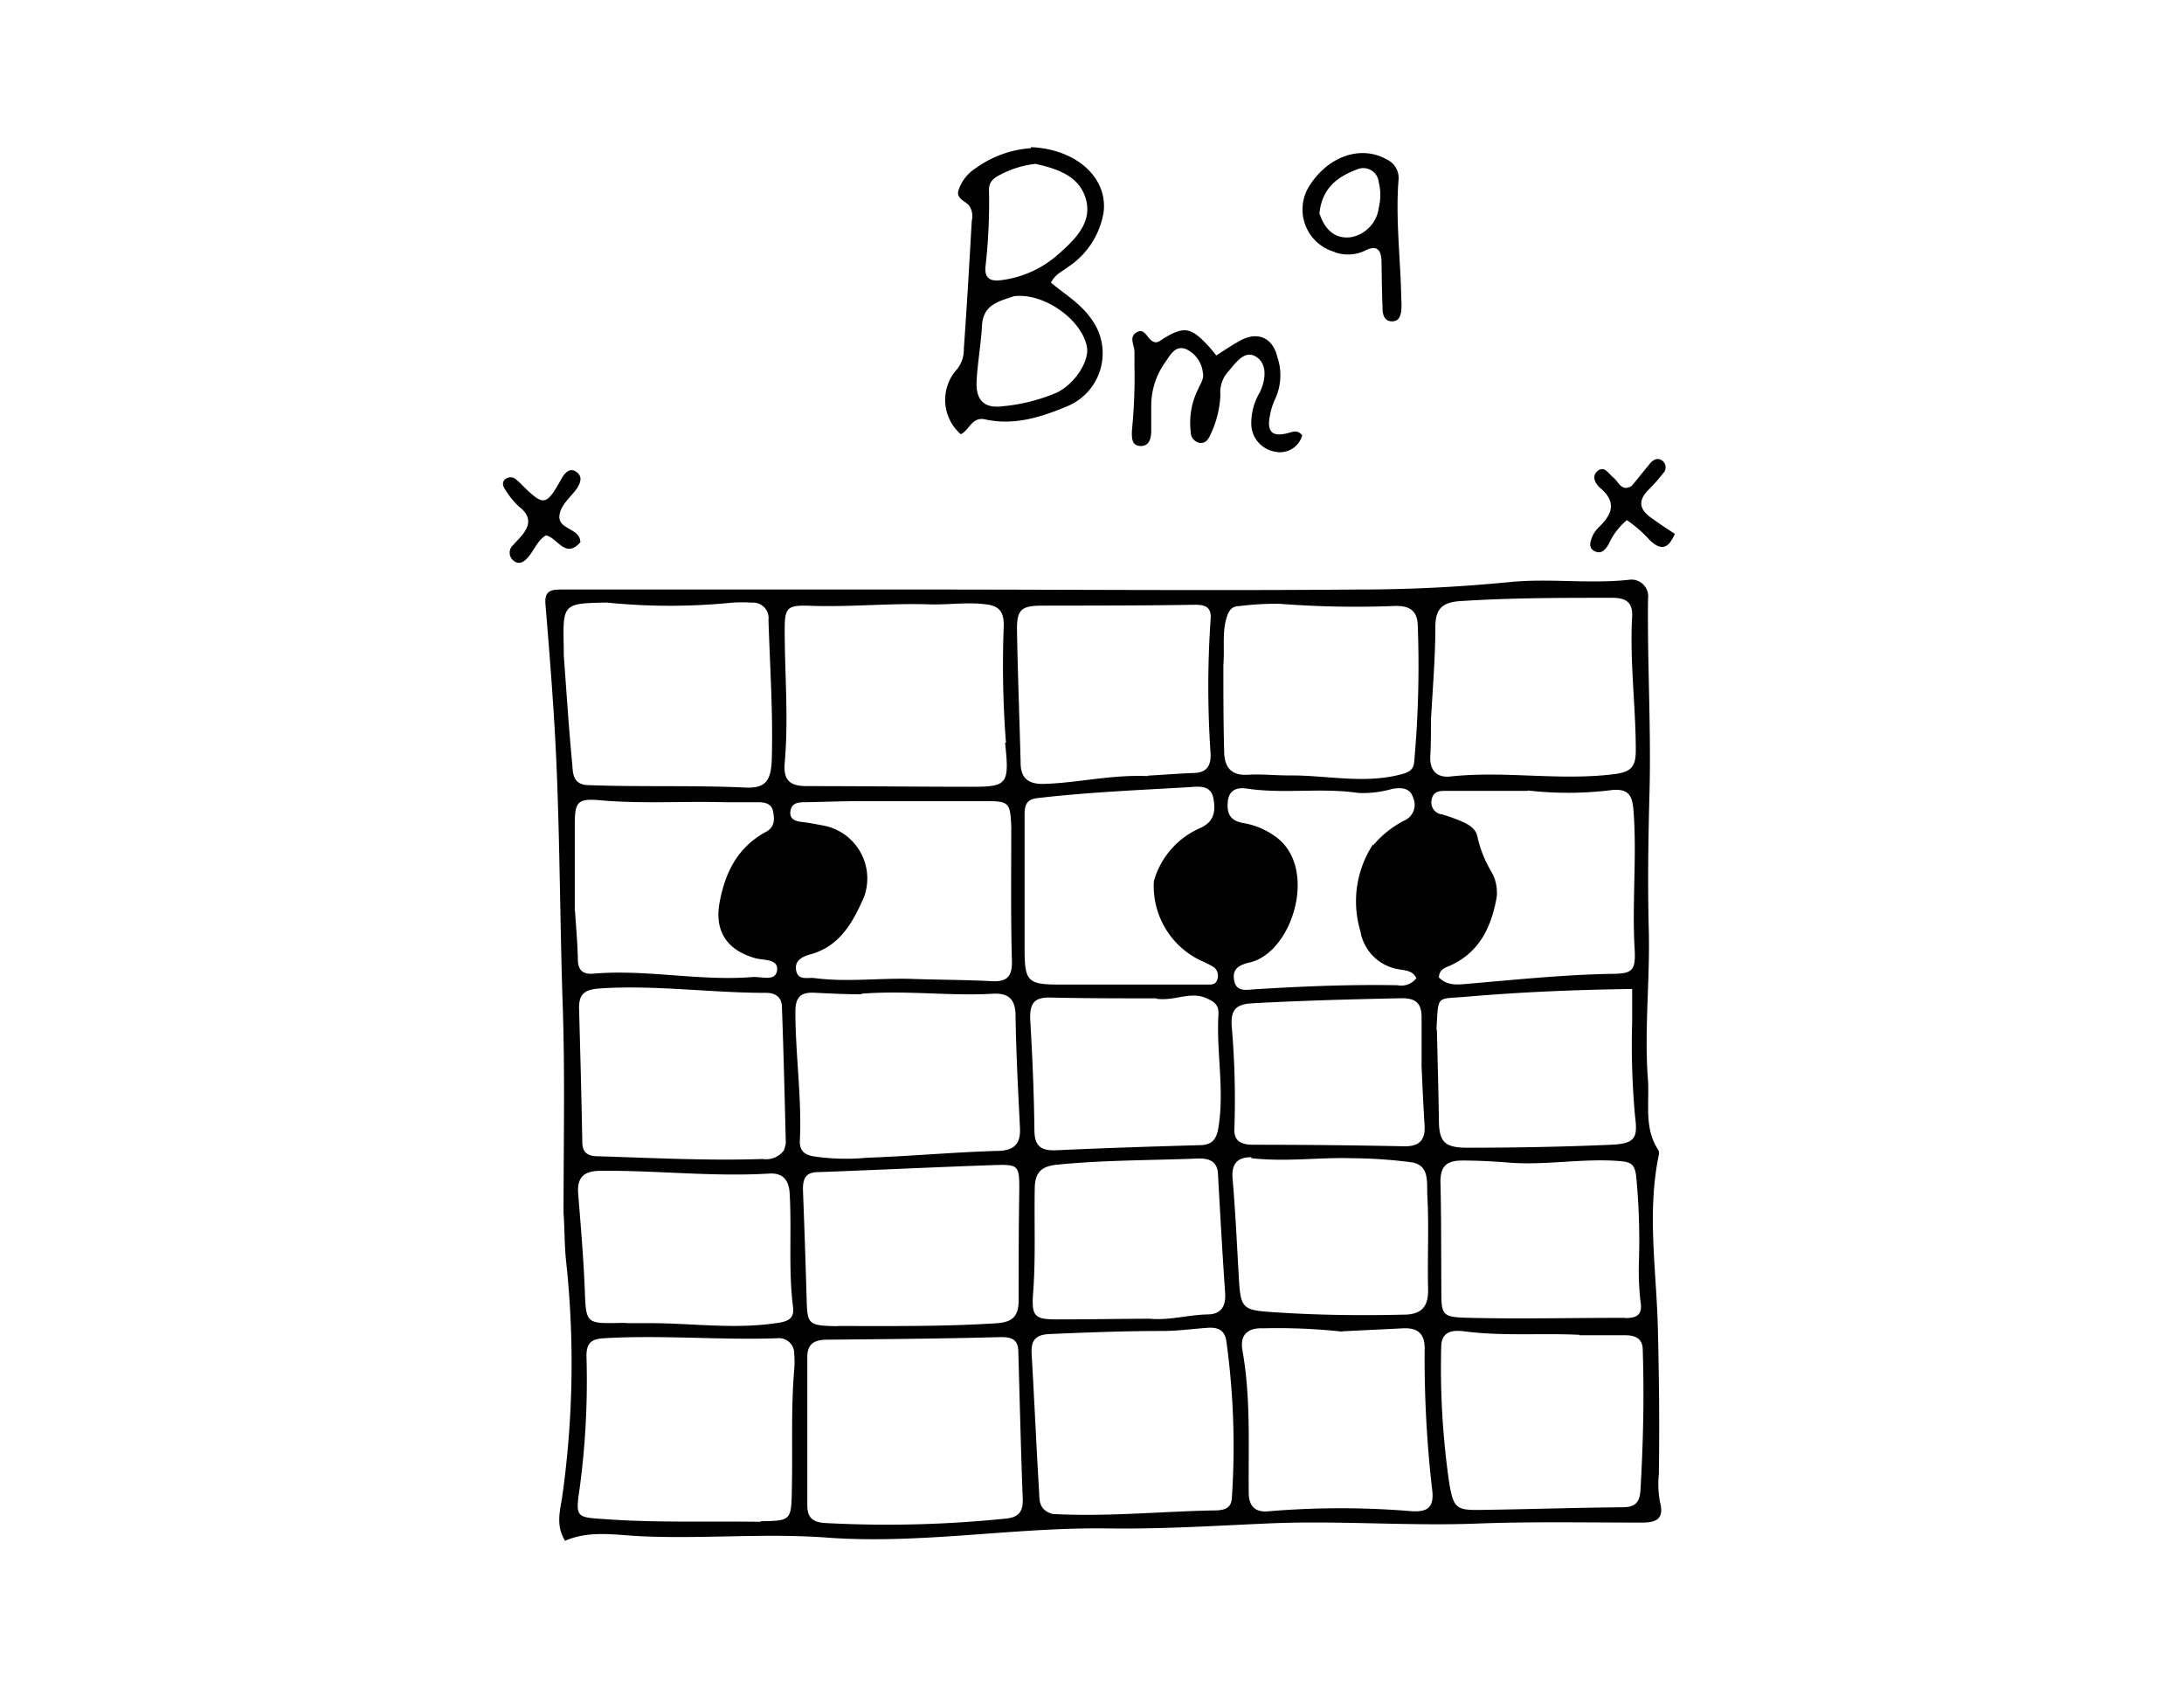
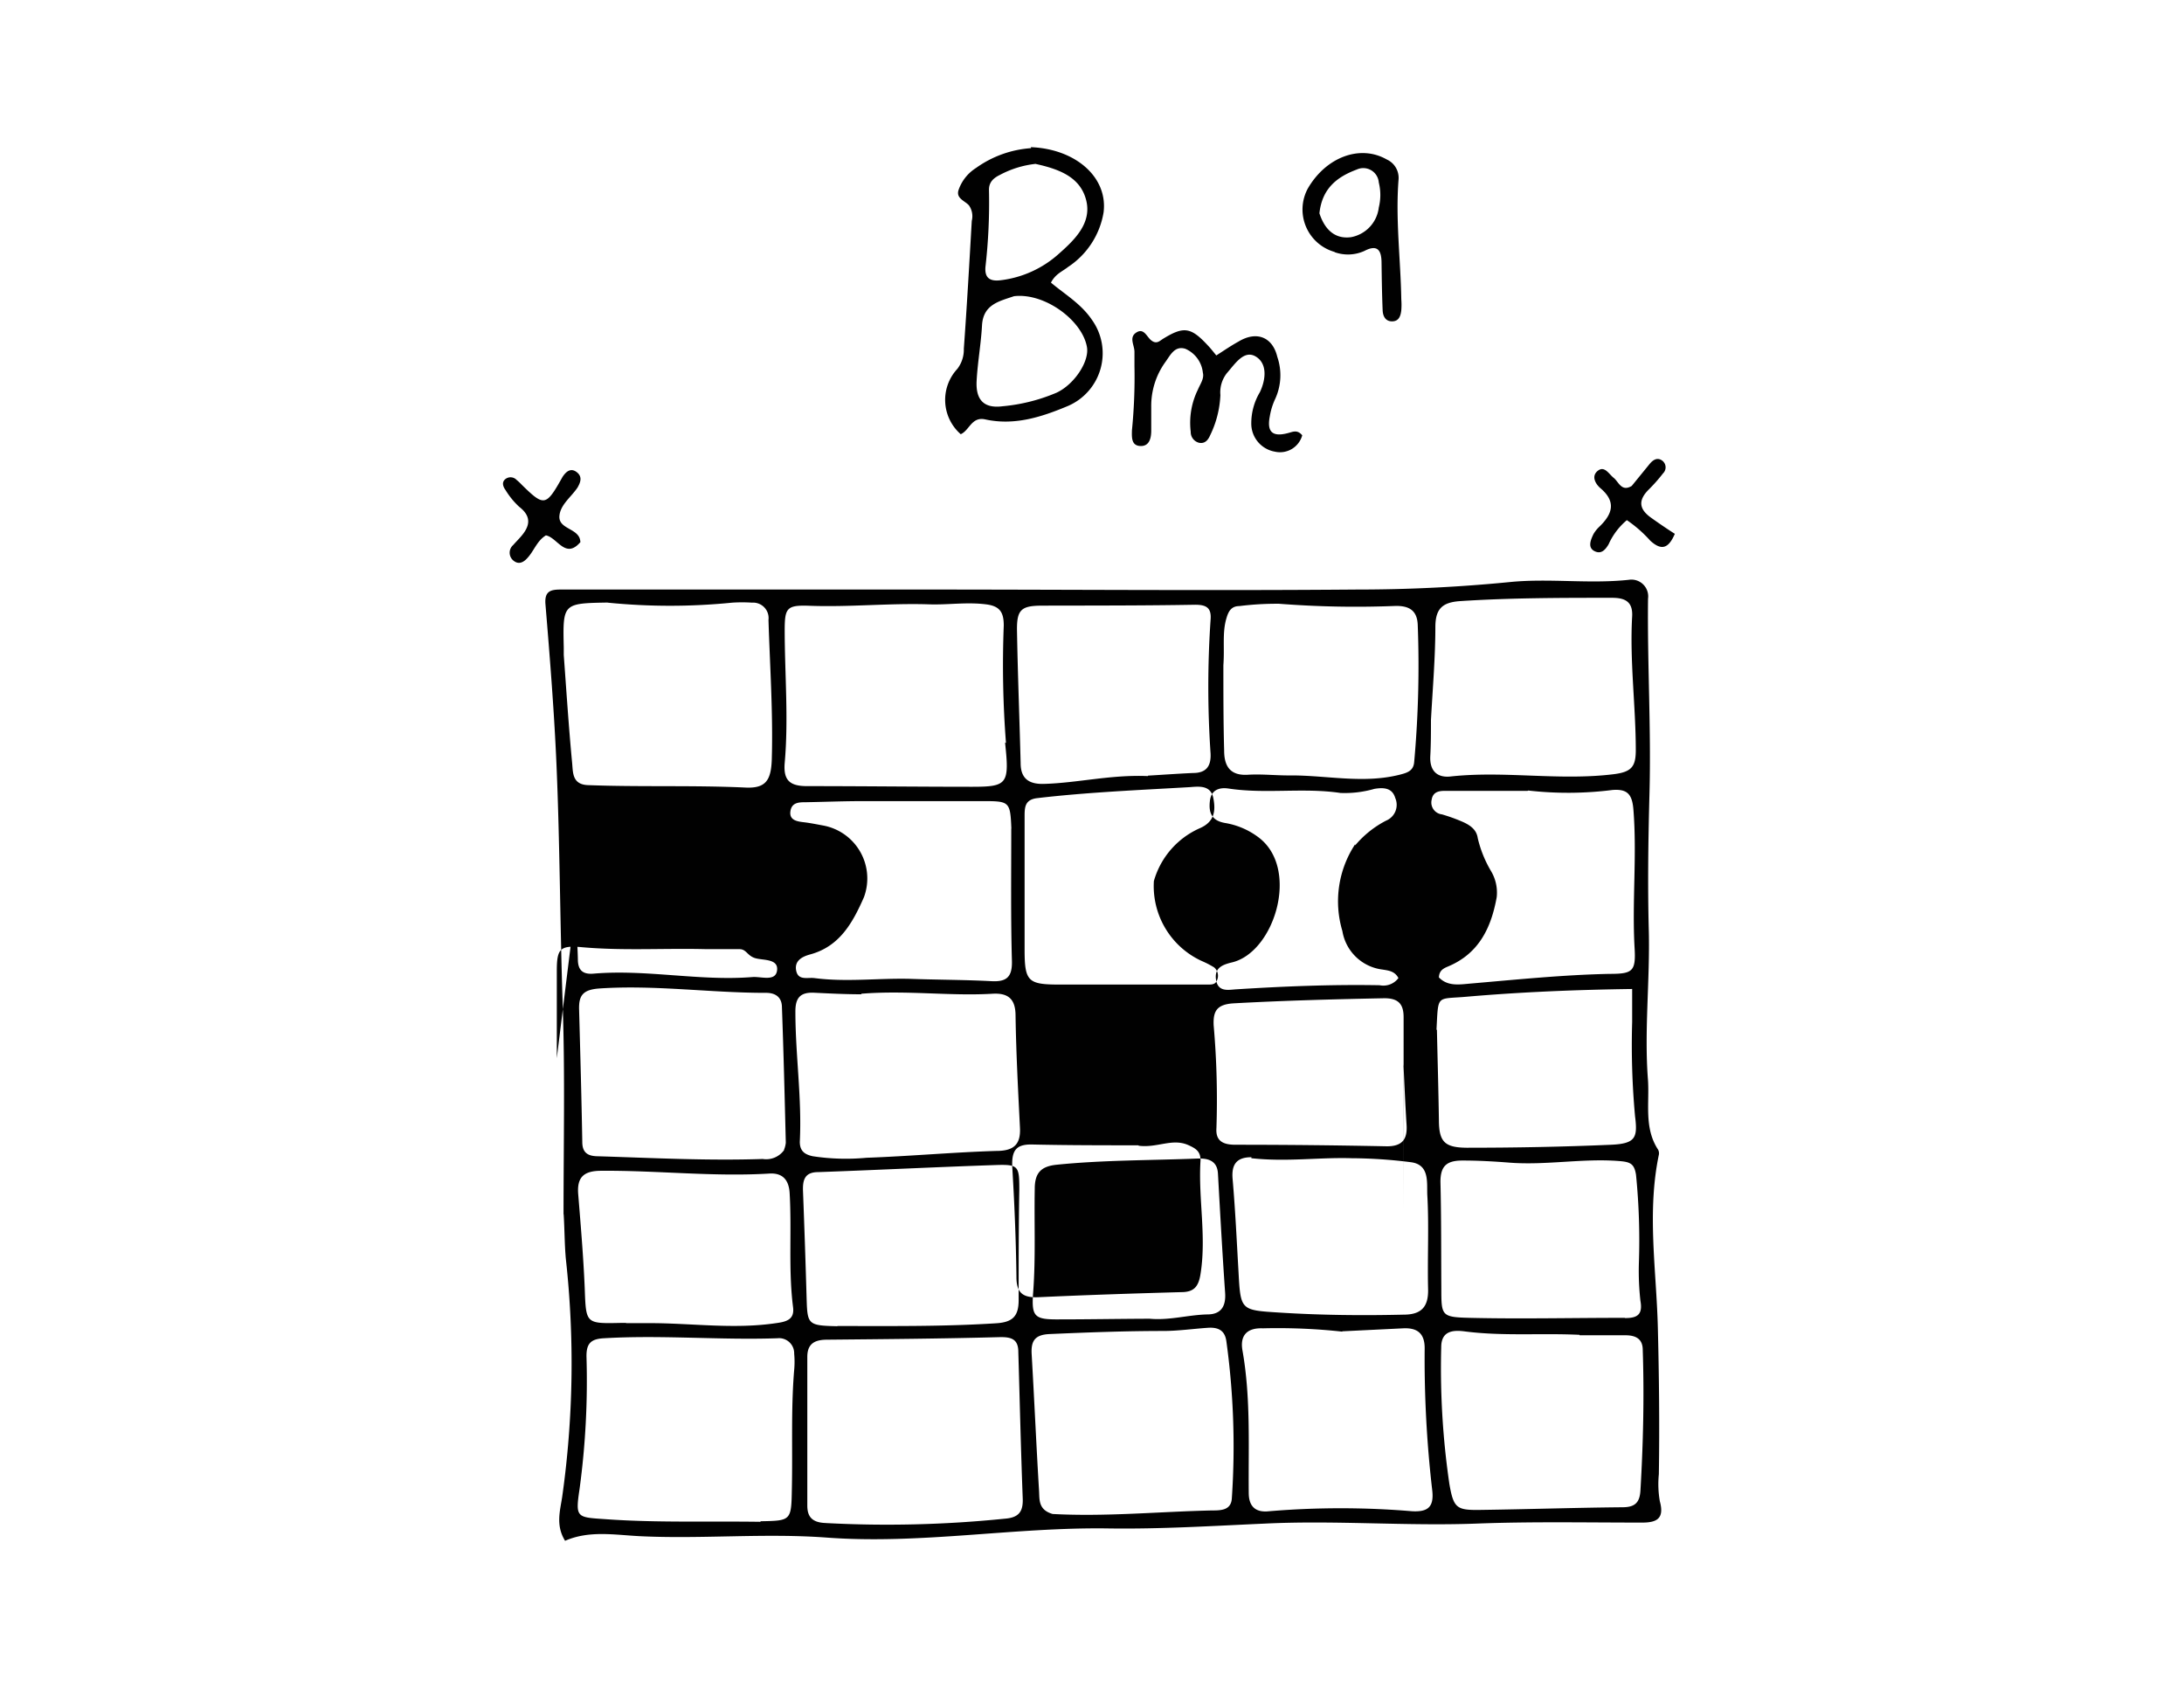
<svg xmlns="http://www.w3.org/2000/svg" viewBox="0 0 198 153">
-   <path d="M51.09 110.08c0-6.47.14-12.8-.08-19.13-.24-7.21-.25-14.43-.56-21.65-.21-4.85-.6-9.7-1-14.54-.1-1.26.57-1.32 1.48-1.32h32.66c13.17 0 26.35.11 39.52 0q6.95 0 13.9-.69c3.52-.33 7.1.19 10.65-.19a1.52 1.52 0 0 1 1.75 1.71c-.07 5.89.29 11.78.13 17.68-.11 4.13-.17 8.29-.06 12.44.11 4.48-.42 9-.08 13.45.16 2.12-.38 4.39.92 6.37a.7.7 0 0 1 .07.47c-1.09 5.22-.22 10.45-.09 15.68.11 4.42.16 8.85.09 13.28a9 9 0 0 0 .09 2.45c.43 1.58-.28 1.94-1.66 1.93-5 0-10-.1-14.94.09-6.39.24-12.78-.31-19.18 0-4.73.21-9.47.51-14.21.44-8.53-.13-17 1.46-25.53.83-5.67-.42-11.36.15-17-.13-2.29-.12-4.55-.53-6.73.42-.87-1.4-.45-2.72-.26-4a86.4 86.4 0 0 0 .33-21.55c-.12-1.3-.11-2.62-.2-4.06m40.1-42.72A92 92 0 0 1 91 56.7c0-1.21-.36-1.77-1.63-1.92-1.76-.22-3.5.07-5.22 0-3.61-.11-7.21.27-10.82.13-2-.07-2.18.22-2.19 2.15 0 4 .36 8.07 0 12.11-.13 1.58.48 2.1 2.06 2.09 5 0 9.94.06 14.92.06 3.23 0 3.4-.25 3-4m-16.29 70.74a105 105 0 0 0 16.23-.39c1.26-.09 1.71-.59 1.66-1.84-.17-4.42-.27-8.85-.4-13.28 0-1.16-.63-1.37-1.73-1.34-5.19.14-10.39.18-15.59.23-1.09 0-1.81.32-1.81 1.56v13.47c0 1 .41 1.55 1.68 1.59m-5.93-.16c2.79-.05 2.8-.05 2.85-2.94.08-3.59-.09-7.19.21-10.78a8 8 0 0 0 0-1.47 1.37 1.37 0 0 0-1.51-1.4c-5.24.18-10.48-.31-15.73 0-1.2.06-1.61.48-1.59 1.68a73 73 0 0 1-.62 11.93c-.41 2.73-.28 2.61 2.48 2.8 4.54.32 9.08.16 13.93.23M55.11 54.62c-4.09.07-4.09.07-4 4.09v.66c.24 3.27.45 6.54.76 9.8.08.85 0 1.94 1.42 2 4.76.18 9.52 0 14.28.22 1.84.09 2.34-.63 2.4-2.58.12-4.21-.17-8.41-.3-12.61a1.4 1.4 0 0 0-1.49-1.57 13.5 13.5 0 0 0-1.8 0 56.7 56.7 0 0 1-11.28 0m40.33 82.61c4.81.26 9.6-.21 14.41-.32.85 0 1.79 0 1.84-1.14a69.6 69.6 0 0 0-.5-14.21c-.14-1-.77-1.26-1.64-1.21-1.36.09-2.72.29-4.08.29-3.44 0-6.88.13-10.31.28-1.34.06-1.69.63-1.62 1.83.24 4.13.42 8.26.67 12.39.05.77-.09 1.71 1.23 2.09M78.09 90.13c-1.42 0-2.84-.07-4.26-.14-1.24-.06-1.73.42-1.72 1.72 0 3.94.6 7.85.4 11.79 0 .83.43 1.15 1.17 1.31a20 20 0 0 0 4.88.14c3.93-.14 7.84-.5 11.76-.62 1.53 0 2.23-.53 2.15-2.1-.17-3.38-.35-6.77-.4-10.15 0-1.52-.66-2.08-2.08-2-3.87.23-7.75-.33-11.9 0m51.64-24.82c0 1.09 0 2.19-.06 3.28-.07 1.36.65 2 1.9 1.84 4.9-.52 9.81.41 14.73-.2 1.59-.2 2-.66 2-2.17 0-4-.56-8.08-.33-12.14.07-1.32-.63-1.68-1.82-1.68-4.6 0-9.19 0-13.78.3-1.57.11-2.22.66-2.24 2.28 0 2.73-.23 5.46-.4 8.49M143.2 121c-3.49-.17-7 .14-10.48-.32-1.05-.13-2.06 0-2.06 1.44a72.4 72.4 0 0 0 .74 12.4c.39 2.24.67 2.39 2.92 2.35 4.26-.06 8.51-.2 12.77-.24 1.09 0 1.56-.38 1.63-1.5.25-4.25.35-8.5.21-12.76 0-1-.63-1.31-1.49-1.33h-4.24m-72.12-16.82a2.2 2.2 0 0 0 .16-.64c-.1-4.08-.2-8.17-.35-12.26 0-.85-.5-1.34-1.5-1.32-5 0-10-.73-15-.4-1.53.1-1.93.61-1.89 1.92.11 4 .22 8 .29 12 0 .92.45 1.26 1.3 1.29 5 .15 10 .42 15.06.25a2 2 0 0 0 1.93-.8m4.84 15.94c4.81 0 9.62.06 14.43-.25 1.47-.1 2-.65 2-2.1 0-3.34 0-6.68.06-10 0-2.17-.07-2.31-2.18-2.24-5.36.18-10.71.45-16.06.64-1.23 0-1.41.73-1.37 1.74q.19 4.91.33 9.81c.07 2.27.15 2.36 2.78 2.42m35-59.91c0 2.58 0 5.15.07 7.72 0 1.37.5 2.3 2.15 2.2 1.31-.08 2.63.08 3.94.06 3.27 0 6.54.76 9.81-.06.71-.18 1.27-.35 1.33-1.17a97.5 97.5 0 0 0 .32-12.44c-.06-1.28-.77-1.73-2.08-1.69a90 90 0 0 1-10.49-.2 27 27 0 0 0-3.6.21c-.75 0-1 .5-1.18 1.13-.38 1.3-.15 2.62-.27 4.24m-6.83 10c1.36-.08 2.73-.18 4.09-.24 1.16 0 1.64-.59 1.58-1.77a89 89 0 0 1 0-12.1c.1-1.1-.37-1.39-1.44-1.38-4.6.08-9.19.07-13.78.08-1.93 0-2.36.33-2.33 2.27.07 4 .23 8 .33 12 0 1.39.73 1.92 2.08 1.89 3.06-.08 6.06-.85 9.45-.71m17.63 50.36a54 54 0 0 0-7.2-.3c-1.49-.06-2.08.7-1.85 2 .76 4.28.53 8.6.57 12.91 0 1.28.66 1.81 1.86 1.67a77.7 77.7 0 0 1 12.94 0c1.43.08 2-.37 1.84-1.86a103 103 0 0 1-.69-12.92c0-1.37-.7-1.86-1.95-1.8l-5.52.27m-64.93-.74h2.14c3.82 0 7.63.57 11.46 0 1-.13 1.67-.36 1.54-1.43-.44-3.44-.11-6.89-.31-10.33-.06-1.17-.59-1.87-1.83-1.8-5.09.31-10.17-.29-15.25-.25-1.55 0-2.22.55-2.09 2.12.23 2.83.47 5.66.59 8.5.12 3.24.06 3.24 3.27 3.17h.48m34.93-44.8c-.1-2.44-.17-2.5-2.52-2.5h-11c-1.7 0-3.4.07-5.09.1-.62 0-1.3 0-1.42.81s.58.93 1.18 1 1.19.19 1.78.3a4.88 4.88 0 0 1 3.7 6.51c-1 2.26-2.17 4.45-4.88 5.18-.66.18-1.44.54-1.26 1.46s1 .61 1.64.68c2.89.38 5.78 0 8.66.07 2.45.09 4.91.08 7.37.21 1.39.08 1.93-.35 1.89-1.84-.11-3.89-.06-7.78-.06-12m55.66 44.38c1.07 0 1.61-.29 1.38-1.56a24.5 24.5 0 0 1-.14-3.43 60 60 0 0 0-.26-8c-.16-1-.52-1.16-1.49-1.24-3.33-.27-6.64.4-10 .14-1.39-.11-2.82-.19-4.24-.19s-2 .48-2 1.93c.08 3.22.06 6.44.08 9.66 0 2.47 0 2.61 2.55 2.67 4.59.11 9.18 0 14.07 0m-42.67-39.63a7.46 7.46 0 0 1 4.19-4.77c1.28-.57 1.42-1.55 1.19-2.71s-1.22-1.07-2.09-1c-4.63.27-9.27.46-13.88 1-1.09.13-1.14.79-1.14 1.61v12.11c0 2.92.31 3.18 3.21 3.18h13.4c.34 0 .68 0 .82-.36a1 1 0 0 0-.25-1.2 9 9 0 0 0-1.15-.59 7.47 7.47 0 0 1-4.31-7.23m33.88-8.18H131c-.59 0-1.1.11-1.21.82a1.08 1.08 0 0 0 .93 1.31 16 16 0 0 1 1.7.6c.72.3 1.43.69 1.55 1.55a10.6 10.6 0 0 0 1.21 3 3.8 3.8 0 0 1 .51 2.36c-.5 2.77-1.61 5.1-4.39 6.27-.4.17-.82.34-.85 1 .79.82 1.82.65 2.84.56 4.19-.36 8.38-.79 12.59-.88 2.12 0 2.44-.2 2.31-2.35-.24-4.2.23-8.39-.11-12.59-.12-1.38-.58-1.83-1.89-1.73a32 32 0 0 1-7.64.05m-8.28 21.68c.06 2.72.14 5.44.18 8.16 0 2 .51 2.52 2.51 2.54 4.37 0 8.74-.08 13.1-.27 2.24-.1 2.42-.65 2.17-2.61a71 71 0 0 1-.26-8.51v-3c-5.1.07-10 .27-15 .7-2.79.25-2.56-.26-2.74 3m-16.78 11.55c-1.31 0-1.83.62-1.7 2 .24 2.77.37 5.56.53 8.34.19 3.54.18 3.52 3.68 3.74 3.77.24 7.53.28 11.3.19 1.59 0 2.25-.7 2.21-2.31-.07-2.84.09-5.68-.07-8.51-.06-1.11.25-2.79-1.51-3a44 44 0 0 0-5.38-.36c-2.93-.09-5.86.35-9.06 0m-9.22 14.55c1.77.17 3.48-.35 5.23-.39 1.22 0 1.69-.71 1.61-1.94-.25-3.6-.45-7.2-.65-10.81-.06-1.22-.94-1.41-1.84-1.38-4.26.17-8.52.13-12.77.56-1.42.14-2 .73-2 2.18-.06 3.11.09 6.23-.14 9.34-.18 2.31.11 2.52 2.41 2.5 2.63 0 5.25-.05 8.16-.06m-52.11-37c.09 1.47.23 2.94.26 4.42 0 1 .46 1.38 1.41 1.3 4.81-.41 9.59.69 14.4.31.8-.07 2.13.45 2.25-.62s-1.29-.88-2-1.1c-2.55-.72-3.68-2.46-3.22-5 .5-2.76 1.65-5.07 4.24-6.46.78-.43.76-1.14.61-1.86s-.78-.81-1.41-.81h-3c-3.77-.1-7.54.16-11.31-.18-2-.18-2.25.17-2.25 2.2v7.86m52.72 7.9c-3.16 0-6.33 0-9.49-.07-1.54-.06-2 .46-1.94 2 .2 3.33.34 6.66.38 10 0 1.48.61 1.9 2 1.84 4.32-.2 8.63-.34 12.94-.46 1.14 0 1.57-.48 1.75-1.65.55-3.45-.22-6.87 0-10.3 0-.81-.42-1.07-1.11-1.38-1.45-.64-2.8.27-4.48.06m24 5.93V92.2c0-1.24-.53-1.73-1.81-1.71-4.53.09-9.06.21-13.59.46-1.54.09-1.88.71-1.82 2a77 77 0 0 1 .25 9.33c-.08 1.2.67 1.48 1.68 1.49q6.89 0 13.78.14c1.38 0 1.86-.63 1.78-1.92-.11-1.74-.19-3.48-.28-5.53m-4.38-19.83a9.1 9.1 0 0 1 2.8-2.24 1.55 1.55 0 0 0 .83-2.06c-.28-.95-1.11-.95-1.89-.82a9.7 9.7 0 0 1-3.08.37c-3.37-.5-6.77.11-10.14-.4-.8-.12-1.57.09-1.69 1.12s.12 1.78 1.36 2a6.9 6.9 0 0 1 3.12 1.36c3.67 2.87 1.36 10.37-2.48 11.28-.83.2-1.63.48-1.44 1.6s1.14.88 1.83.84c4.31-.27 8.63-.45 13-.37a1.7 1.7 0 0 0 1.7-.65c-.33-.63-.89-.68-1.43-.77a4.2 4.2 0 0 1-3.65-3.49 9.4 9.4 0 0 1 1.15-7.86ZM93.45 13.34c4.08.16 7 2.74 6.6 5.91a7.36 7.36 0 0 1-3.22 4.95c-.5.4-1.15.63-1.55 1.42C96.52 26.67 98 27.52 99 29a5.2 5.2 0 0 1-2.18 7.8c-2.38 1-4.85 1.8-7.49 1.22-1.25-.28-1.44 1-2.23 1.34a4.13 4.13 0 0 1-.31-5.92 2.86 2.86 0 0 0 .59-1.83c.28-3.86.5-7.73.72-11.59a1.71 1.71 0 0 0-.26-1.41c-.39-.42-1.18-.63-.94-1.38a3.83 3.83 0 0 1 1.58-2 9.7 9.7 0 0 1 5-1.8m-1.55 13.42c-1.34.46-2.78.74-2.9 2.62-.09 1.69-.4 3.37-.49 5.06s.64 2.51 2.32 2.3a16.2 16.2 0 0 0 4.92-1.23c1.62-.75 3-2.85 2.76-4.15-.43-2.42-3.84-4.93-6.61-4.6m2-12a8.9 8.9 0 0 0-3.27 1c-.57.28-1 .64-1 1.35a51.5 51.5 0 0 1-.32 7c-.08 1 .4 1.33 1.41 1.2A9.6 9.6 0 0 0 96 23c1.45-1.28 3-2.79 2.47-4.86s-2.39-2.8-4.58-3.28Zm8.92 18.34v-1.3c0-.58-.49-1.26.1-1.7.74-.55 1 .34 1.43.67s.69.11 1-.11c1.93-1.2 2.57-1.11 4.12.56.26.27.49.57.77.91.69-.44 1.31-.87 2-1.25 1.64-1 3.1-.43 3.53 1.38a5.14 5.14 0 0 1-.2 3.83 6 6 0 0 0-.48 1.56c-.28 1.42.24 1.9 1.68 1.51.42-.11.82-.32 1.26.21a2.09 2.09 0 0 1-2.49 1.48 2.58 2.58 0 0 1-2.13-2.57 5.5 5.5 0 0 1 .78-2.82c.57-1.2.67-2.62-.39-3.24s-1.88.7-2.59 1.5a2.8 2.8 0 0 0-.6 2 9.2 9.2 0 0 1-.92 3.63c-.18.41-.45.8-1 .7a1 1 0 0 1-.77-1 6.8 6.8 0 0 1 .65-3.82c.21-.51.59-1 .45-1.54a2.66 2.66 0 0 0-1.58-2.16c-1-.32-1.39.63-1.87 1.27a6.8 6.8 0 0 0-1.23 4v2.14c0 .71-.18 1.44-1 1.4s-.76-.82-.75-1.41a49 49 0 0 0 .23-5.83M121 22.84a4 4 0 0 1-2.43-5.76c1.65-2.84 4.73-4 7.14-2.63a1.83 1.83 0 0 1 1.08 1.85c-.28 3.62.19 7.22.25 10.83a6.4 6.4 0 0 1 0 1c-.06.52-.22 1-.84 1s-.83-.51-.85-1c-.06-1.42-.08-2.85-.1-4.27 0-1.09-.3-1.77-1.56-1.11a3.6 3.6 0 0 1-2.69.11m-1.38-3.52c.45 1.38 1.33 2.36 2.86 2.16a3.1 3.1 0 0 0 2.52-2.69 4.7 4.7 0 0 0 0-2.27 1.41 1.41 0 0 0-2-1.17c-1.68.63-3.13 1.63-3.38 3.95ZM51 43.23c.38-.58.81-.81 1.3-.42s.35.86.09 1.33a1 1 0 0 1-.09.14c-.56.8-1.47 1.47-1.58 2.44-.14 1.18 1.47 1.14 1.83 2.07a1.5 1.5 0 0 1 .07.35c-1.36 1.59-2.09-.42-3.13-.61-.8.49-1.07 1.38-1.63 2-.35.42-.8.68-1.27.32a.92.92 0 0 1-.07-1.44c.22-.25.45-.48.66-.72.85-.95 1.07-1.84-.11-2.75a7 7 0 0 1-1.24-1.52c-.23-.31-.37-.72 0-1a.75.75 0 0 1 1 .08 5 5 0 0 1 .48.45c2.03 1.99 2.19 1.96 3.69-.72m96.93.82 1.63-2c.3-.36.69-.62 1.13-.3a.76.76 0 0 1 .08 1.16 15 15 0 0 1-1.3 1.47c-1 1-.85 1.8.23 2.56.7.5 1.43 1 2.14 1.45-.58 1.35-1.22 1.54-2.23.62a11.6 11.6 0 0 0-2.12-1.86 6.1 6.1 0 0 0-1.65 2.18c-.31.53-.69.94-1.3.62s-.34-1-.07-1.55a3 3 0 0 1 .51-.64c1.19-1.14 1.59-2.26.11-3.51-.44-.38-.85-1.08-.24-1.57s1 .28 1.45.64.7 1.29 1.63.73" fill="#010101" />
+   <path d="M51.09 110.08c0-6.47.14-12.8-.08-19.13-.24-7.21-.25-14.43-.56-21.65-.21-4.85-.6-9.7-1-14.54-.1-1.26.57-1.32 1.48-1.32h32.66c13.17 0 26.35.11 39.52 0q6.95 0 13.9-.69c3.52-.33 7.1.19 10.65-.19a1.52 1.52 0 0 1 1.75 1.71c-.07 5.89.29 11.78.13 17.68-.11 4.13-.17 8.29-.06 12.44.11 4.48-.42 9-.08 13.45.16 2.12-.38 4.39.92 6.37a.7.7 0 0 1 .07.47c-1.09 5.22-.22 10.45-.09 15.68.11 4.42.16 8.85.09 13.28a9 9 0 0 0 .09 2.45c.43 1.58-.28 1.94-1.66 1.93-5 0-10-.1-14.94.09-6.39.24-12.78-.31-19.18 0-4.73.21-9.47.51-14.21.44-8.53-.13-17 1.46-25.53.83-5.67-.42-11.36.15-17-.13-2.29-.12-4.55-.53-6.73.42-.87-1.4-.45-2.72-.26-4a86.4 86.4 0 0 0 .33-21.55c-.12-1.3-.11-2.62-.2-4.06m40.1-42.72A92 92 0 0 1 91 56.7c0-1.21-.36-1.77-1.63-1.92-1.76-.22-3.5.07-5.22 0-3.61-.11-7.21.27-10.82.13-2-.07-2.18.22-2.19 2.15 0 4 .36 8.07 0 12.11-.13 1.58.48 2.1 2.06 2.09 5 0 9.94.06 14.92.06 3.23 0 3.4-.25 3-4m-16.29 70.74a105 105 0 0 0 16.23-.39c1.26-.09 1.71-.59 1.66-1.84-.17-4.42-.27-8.85-.4-13.28 0-1.16-.63-1.37-1.73-1.34-5.19.14-10.39.18-15.59.23-1.09 0-1.81.32-1.81 1.56v13.47c0 1 .41 1.55 1.68 1.59m-5.93-.16c2.79-.05 2.8-.05 2.85-2.94.08-3.59-.09-7.19.21-10.78a8 8 0 0 0 0-1.47 1.37 1.37 0 0 0-1.51-1.4c-5.24.18-10.48-.31-15.73 0-1.2.06-1.61.48-1.59 1.68a73 73 0 0 1-.62 11.93c-.41 2.73-.28 2.61 2.48 2.8 4.54.32 9.08.16 13.93.23M55.11 54.62c-4.09.07-4.09.07-4 4.09v.66c.24 3.27.45 6.54.76 9.8.08.85 0 1.94 1.42 2 4.76.18 9.52 0 14.28.22 1.84.09 2.34-.63 2.4-2.58.12-4.21-.17-8.41-.3-12.61a1.4 1.4 0 0 0-1.49-1.57 13.5 13.5 0 0 0-1.8 0 56.7 56.7 0 0 1-11.28 0m40.33 82.61c4.81.26 9.6-.21 14.41-.32.85 0 1.79 0 1.84-1.14a69.6 69.6 0 0 0-.5-14.21c-.14-1-.77-1.26-1.64-1.21-1.36.09-2.72.29-4.08.29-3.44 0-6.88.13-10.31.28-1.34.06-1.69.63-1.62 1.83.24 4.13.42 8.26.67 12.39.05.77-.09 1.71 1.23 2.09M78.09 90.13c-1.42 0-2.84-.07-4.26-.14-1.24-.06-1.73.42-1.72 1.72 0 3.94.6 7.85.4 11.79 0 .83.43 1.15 1.17 1.31a20 20 0 0 0 4.88.14c3.93-.14 7.84-.5 11.76-.62 1.53 0 2.23-.53 2.15-2.1-.17-3.38-.35-6.77-.4-10.15 0-1.52-.66-2.08-2.08-2-3.87.23-7.75-.33-11.9 0m51.64-24.82c0 1.09 0 2.19-.06 3.28-.07 1.36.65 2 1.9 1.84 4.9-.52 9.81.41 14.73-.2 1.59-.2 2-.66 2-2.17 0-4-.56-8.08-.33-12.14.07-1.32-.63-1.68-1.82-1.68-4.6 0-9.19 0-13.78.3-1.57.11-2.22.66-2.24 2.28 0 2.73-.23 5.46-.4 8.49M143.2 121c-3.49-.17-7 .14-10.48-.32-1.05-.13-2.06 0-2.06 1.44a72.4 72.4 0 0 0 .74 12.4c.39 2.24.67 2.39 2.92 2.35 4.26-.06 8.51-.2 12.77-.24 1.09 0 1.56-.38 1.63-1.5.25-4.25.35-8.5.21-12.76 0-1-.63-1.31-1.49-1.33h-4.24m-72.12-16.82a2.2 2.2 0 0 0 .16-.64c-.1-4.08-.2-8.17-.35-12.26 0-.85-.5-1.34-1.5-1.32-5 0-10-.73-15-.4-1.53.1-1.93.61-1.89 1.92.11 4 .22 8 .29 12 0 .92.45 1.26 1.3 1.29 5 .15 10 .42 15.06.25a2 2 0 0 0 1.93-.8m4.84 15.94c4.81 0 9.62.06 14.43-.25 1.47-.1 2-.65 2-2.1 0-3.34 0-6.68.06-10 0-2.17-.07-2.31-2.18-2.24-5.36.18-10.71.45-16.06.64-1.23 0-1.41.73-1.37 1.74q.19 4.91.33 9.81c.07 2.27.15 2.36 2.78 2.42m35-59.91c0 2.58 0 5.15.07 7.72 0 1.37.5 2.3 2.15 2.2 1.31-.08 2.63.08 3.94.06 3.27 0 6.54.76 9.81-.06.71-.18 1.27-.35 1.33-1.17a97.5 97.5 0 0 0 .32-12.44c-.06-1.28-.77-1.73-2.08-1.69a90 90 0 0 1-10.49-.2 27 27 0 0 0-3.6.21c-.75 0-1 .5-1.18 1.13-.38 1.3-.15 2.62-.27 4.24m-6.83 10c1.36-.08 2.73-.18 4.09-.24 1.16 0 1.64-.59 1.58-1.77a89 89 0 0 1 0-12.1c.1-1.1-.37-1.39-1.44-1.38-4.6.08-9.19.07-13.78.08-1.93 0-2.36.33-2.33 2.27.07 4 .23 8 .33 12 0 1.39.73 1.92 2.08 1.89 3.06-.08 6.06-.85 9.45-.71m17.63 50.36a54 54 0 0 0-7.2-.3c-1.49-.06-2.08.7-1.85 2 .76 4.28.53 8.6.57 12.91 0 1.28.66 1.81 1.86 1.67a77.7 77.7 0 0 1 12.94 0c1.43.08 2-.37 1.84-1.86a103 103 0 0 1-.69-12.92c0-1.37-.7-1.86-1.95-1.8l-5.52.27m-64.93-.74h2.14c3.82 0 7.63.57 11.46 0 1-.13 1.67-.36 1.54-1.43-.44-3.44-.11-6.89-.31-10.33-.06-1.17-.59-1.87-1.83-1.8-5.09.31-10.17-.29-15.25-.25-1.55 0-2.22.55-2.09 2.12.23 2.83.47 5.66.59 8.5.12 3.24.06 3.24 3.27 3.17h.48m34.93-44.8c-.1-2.44-.17-2.5-2.52-2.5h-11c-1.7 0-3.4.07-5.09.1-.62 0-1.3 0-1.42.81s.58.93 1.18 1 1.19.19 1.78.3a4.88 4.88 0 0 1 3.7 6.51c-1 2.26-2.17 4.45-4.88 5.18-.66.18-1.44.54-1.26 1.46s1 .61 1.64.68c2.89.38 5.78 0 8.66.07 2.45.09 4.91.08 7.37.21 1.39.08 1.93-.35 1.89-1.84-.11-3.89-.06-7.78-.06-12m55.66 44.38c1.07 0 1.61-.29 1.38-1.56a24.5 24.5 0 0 1-.14-3.43 60 60 0 0 0-.26-8c-.16-1-.52-1.16-1.49-1.24-3.33-.27-6.64.4-10 .14-1.39-.11-2.82-.19-4.24-.19s-2 .48-2 1.93c.08 3.22.06 6.44.08 9.66 0 2.47 0 2.61 2.55 2.67 4.59.11 9.18 0 14.07 0m-42.67-39.63a7.46 7.46 0 0 1 4.19-4.77c1.28-.57 1.42-1.55 1.19-2.71s-1.22-1.07-2.09-1c-4.63.27-9.27.46-13.88 1-1.09.13-1.14.79-1.14 1.61v12.11c0 2.92.31 3.18 3.21 3.18h13.4c.34 0 .68 0 .82-.36a1 1 0 0 0-.25-1.2 9 9 0 0 0-1.15-.59 7.47 7.47 0 0 1-4.31-7.23m33.88-8.18H131c-.59 0-1.1.11-1.21.82a1.08 1.08 0 0 0 .93 1.31 16 16 0 0 1 1.7.6c.72.3 1.43.69 1.55 1.55a10.6 10.6 0 0 0 1.21 3 3.8 3.8 0 0 1 .51 2.36c-.5 2.77-1.61 5.1-4.39 6.27-.4.17-.82.34-.85 1 .79.82 1.82.65 2.84.56 4.19-.36 8.38-.79 12.59-.88 2.12 0 2.44-.2 2.31-2.35-.24-4.2.23-8.39-.11-12.59-.12-1.38-.58-1.83-1.89-1.73a32 32 0 0 1-7.64.05m-8.28 21.68c.06 2.72.14 5.44.18 8.16 0 2 .51 2.52 2.51 2.54 4.37 0 8.74-.08 13.1-.27 2.24-.1 2.42-.65 2.17-2.61a71 71 0 0 1-.26-8.51v-3c-5.1.07-10 .27-15 .7-2.79.25-2.56-.26-2.74 3m-16.78 11.55c-1.31 0-1.83.62-1.7 2 .24 2.77.37 5.56.53 8.34.19 3.54.18 3.52 3.68 3.74 3.77.24 7.53.28 11.3.19 1.59 0 2.25-.7 2.21-2.31-.07-2.84.09-5.68-.07-8.51-.06-1.11.25-2.79-1.51-3a44 44 0 0 0-5.38-.36c-2.93-.09-5.86.35-9.06 0m-9.22 14.55c1.77.17 3.48-.35 5.23-.39 1.22 0 1.69-.71 1.61-1.94-.25-3.6-.45-7.2-.65-10.81-.06-1.22-.94-1.41-1.84-1.38-4.26.17-8.52.13-12.77.56-1.42.14-2 .73-2 2.18-.06 3.11.09 6.23-.14 9.34-.18 2.31.11 2.52 2.41 2.5 2.63 0 5.25-.05 8.16-.06m-52.11-37c.09 1.47.23 2.94.26 4.42 0 1 .46 1.38 1.41 1.3 4.81-.41 9.59.69 14.4.31.8-.07 2.13.45 2.25-.62s-1.29-.88-2-1.1s-.78-.81-1.41-.81h-3c-3.77-.1-7.54.16-11.31-.18-2-.18-2.25.17-2.25 2.2v7.86m52.72 7.9c-3.16 0-6.33 0-9.49-.07-1.54-.06-2 .46-1.94 2 .2 3.33.34 6.66.38 10 0 1.48.61 1.9 2 1.84 4.32-.2 8.63-.34 12.94-.46 1.14 0 1.57-.48 1.75-1.65.55-3.45-.22-6.87 0-10.3 0-.81-.42-1.07-1.11-1.38-1.45-.64-2.8.27-4.48.06m24 5.93V92.2c0-1.24-.53-1.73-1.81-1.71-4.53.09-9.06.21-13.59.46-1.54.09-1.88.71-1.82 2a77 77 0 0 1 .25 9.33c-.08 1.2.67 1.48 1.68 1.49q6.89 0 13.78.14c1.38 0 1.86-.63 1.78-1.92-.11-1.74-.19-3.48-.28-5.53m-4.38-19.83a9.1 9.1 0 0 1 2.8-2.24 1.55 1.55 0 0 0 .83-2.06c-.28-.95-1.11-.95-1.89-.82a9.7 9.7 0 0 1-3.08.37c-3.37-.5-6.77.11-10.14-.4-.8-.12-1.57.09-1.69 1.12s.12 1.78 1.36 2a6.9 6.9 0 0 1 3.12 1.36c3.67 2.87 1.36 10.37-2.48 11.28-.83.2-1.63.48-1.44 1.6s1.14.88 1.83.84c4.31-.27 8.63-.45 13-.37a1.7 1.7 0 0 0 1.7-.65c-.33-.63-.89-.68-1.43-.77a4.2 4.2 0 0 1-3.65-3.49 9.4 9.4 0 0 1 1.15-7.86ZM93.45 13.34c4.08.16 7 2.74 6.6 5.91a7.36 7.36 0 0 1-3.22 4.95c-.5.4-1.15.63-1.55 1.42C96.52 26.67 98 27.52 99 29a5.2 5.2 0 0 1-2.18 7.8c-2.38 1-4.85 1.8-7.49 1.22-1.25-.28-1.44 1-2.23 1.34a4.13 4.13 0 0 1-.31-5.92 2.86 2.86 0 0 0 .59-1.83c.28-3.86.5-7.73.72-11.59a1.71 1.71 0 0 0-.26-1.41c-.39-.42-1.18-.63-.94-1.38a3.83 3.83 0 0 1 1.58-2 9.7 9.7 0 0 1 5-1.8m-1.55 13.42c-1.34.46-2.78.74-2.9 2.62-.09 1.69-.4 3.37-.49 5.06s.64 2.51 2.32 2.3a16.2 16.2 0 0 0 4.92-1.23c1.62-.75 3-2.85 2.76-4.15-.43-2.42-3.84-4.93-6.61-4.6m2-12a8.9 8.9 0 0 0-3.27 1c-.57.28-1 .64-1 1.35a51.5 51.5 0 0 1-.32 7c-.08 1 .4 1.33 1.41 1.2A9.6 9.6 0 0 0 96 23c1.45-1.28 3-2.79 2.47-4.86s-2.39-2.8-4.58-3.28Zm8.92 18.34v-1.3c0-.58-.49-1.26.1-1.7.74-.55 1 .34 1.43.67s.69.11 1-.11c1.93-1.2 2.57-1.11 4.12.56.26.27.49.57.77.91.69-.44 1.31-.87 2-1.25 1.64-1 3.1-.43 3.53 1.38a5.14 5.14 0 0 1-.2 3.83 6 6 0 0 0-.48 1.56c-.28 1.42.24 1.9 1.68 1.51.42-.11.82-.32 1.26.21a2.09 2.09 0 0 1-2.49 1.48 2.58 2.58 0 0 1-2.13-2.57 5.5 5.5 0 0 1 .78-2.82c.57-1.2.67-2.62-.39-3.24s-1.88.7-2.59 1.5a2.8 2.8 0 0 0-.6 2 9.2 9.2 0 0 1-.92 3.63c-.18.41-.45.8-1 .7a1 1 0 0 1-.77-1 6.8 6.8 0 0 1 .65-3.82c.21-.51.59-1 .45-1.54a2.66 2.66 0 0 0-1.58-2.16c-1-.32-1.39.63-1.87 1.27a6.8 6.8 0 0 0-1.23 4v2.14c0 .71-.18 1.44-1 1.4s-.76-.82-.75-1.41a49 49 0 0 0 .23-5.83M121 22.84a4 4 0 0 1-2.43-5.76c1.65-2.84 4.73-4 7.14-2.63a1.83 1.83 0 0 1 1.08 1.85c-.28 3.62.19 7.22.25 10.83a6.4 6.4 0 0 1 0 1c-.06.52-.22 1-.84 1s-.83-.51-.85-1c-.06-1.42-.08-2.85-.1-4.27 0-1.09-.3-1.77-1.56-1.11a3.6 3.6 0 0 1-2.69.11m-1.38-3.52c.45 1.38 1.33 2.36 2.86 2.16a3.1 3.1 0 0 0 2.52-2.69 4.7 4.7 0 0 0 0-2.27 1.41 1.41 0 0 0-2-1.17c-1.68.63-3.13 1.63-3.38 3.95ZM51 43.23c.38-.58.81-.81 1.3-.42s.35.86.09 1.33a1 1 0 0 1-.09.14c-.56.8-1.47 1.47-1.58 2.44-.14 1.18 1.47 1.14 1.83 2.07a1.5 1.5 0 0 1 .07.35c-1.36 1.59-2.09-.42-3.13-.61-.8.49-1.07 1.38-1.63 2-.35.42-.8.68-1.27.32a.92.92 0 0 1-.07-1.44c.22-.25.45-.48.66-.72.85-.95 1.07-1.84-.11-2.75a7 7 0 0 1-1.24-1.52c-.23-.31-.37-.72 0-1a.75.75 0 0 1 1 .08 5 5 0 0 1 .48.45c2.03 1.99 2.19 1.96 3.69-.72m96.93.82 1.63-2c.3-.36.69-.62 1.13-.3a.76.76 0 0 1 .08 1.16 15 15 0 0 1-1.3 1.47c-1 1-.85 1.8.23 2.56.7.5 1.43 1 2.14 1.45-.58 1.35-1.22 1.54-2.23.62a11.6 11.6 0 0 0-2.12-1.86 6.1 6.1 0 0 0-1.65 2.18c-.31.53-.69.94-1.3.62s-.34-1-.07-1.55a3 3 0 0 1 .51-.64c1.19-1.14 1.59-2.26.11-3.51-.44-.38-.85-1.08-.24-1.57s1 .28 1.45.64.7 1.29 1.63.73" fill="#010101" />
</svg>